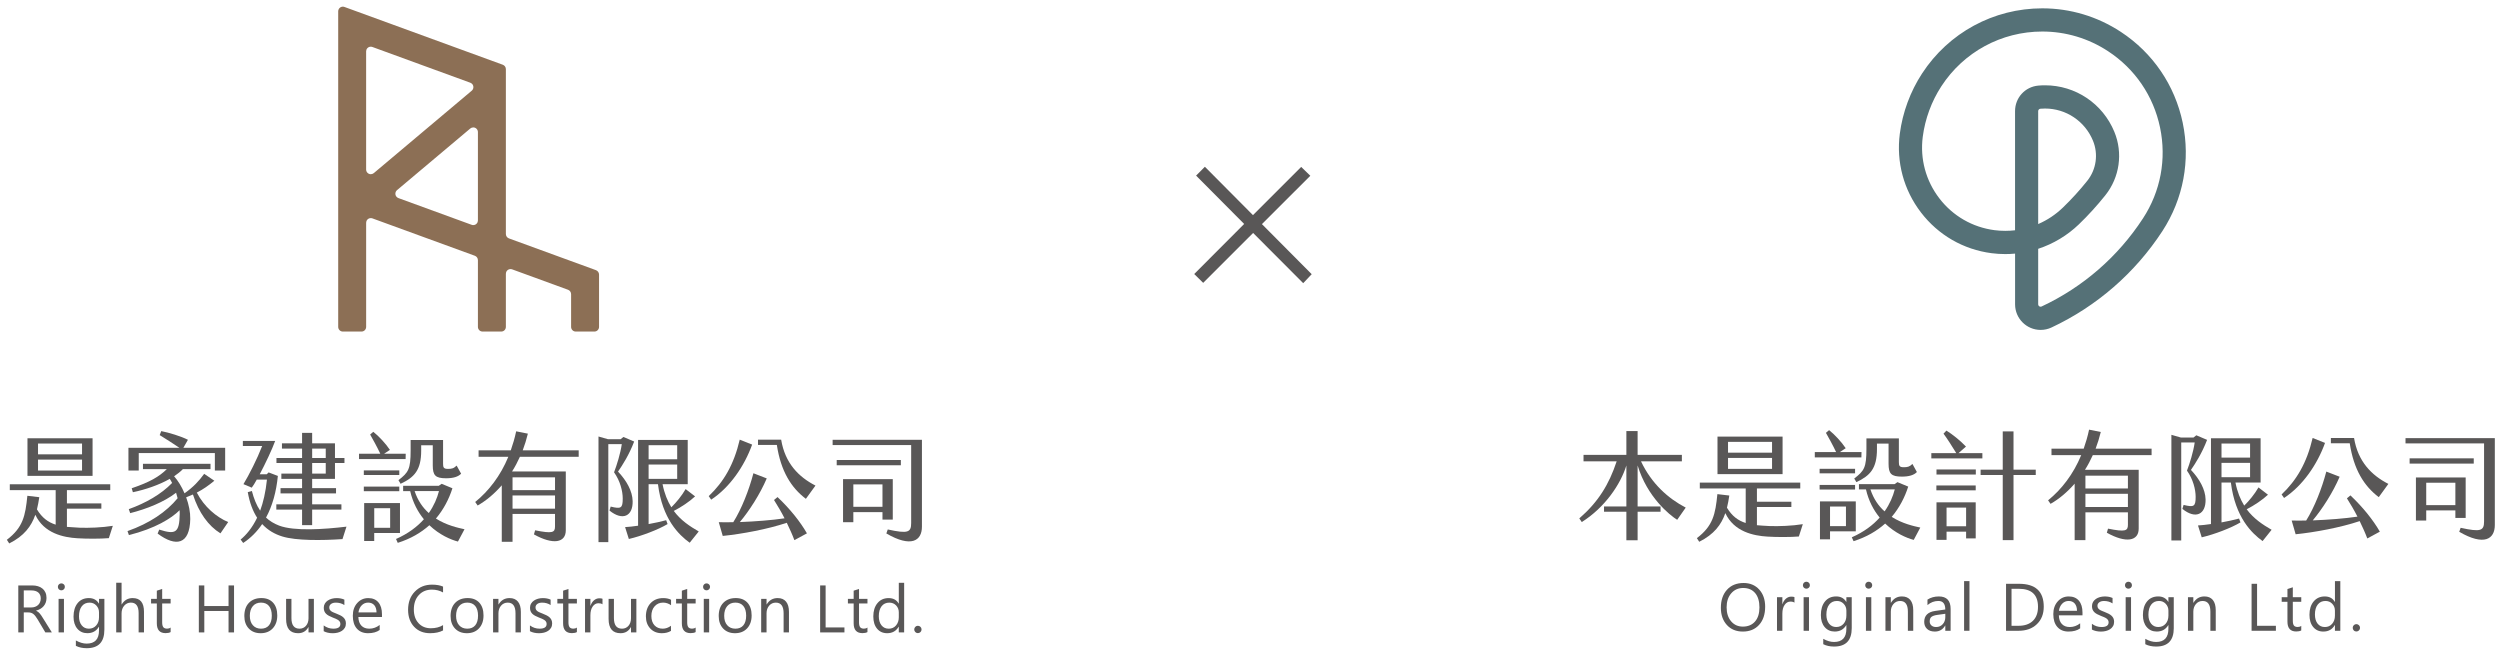
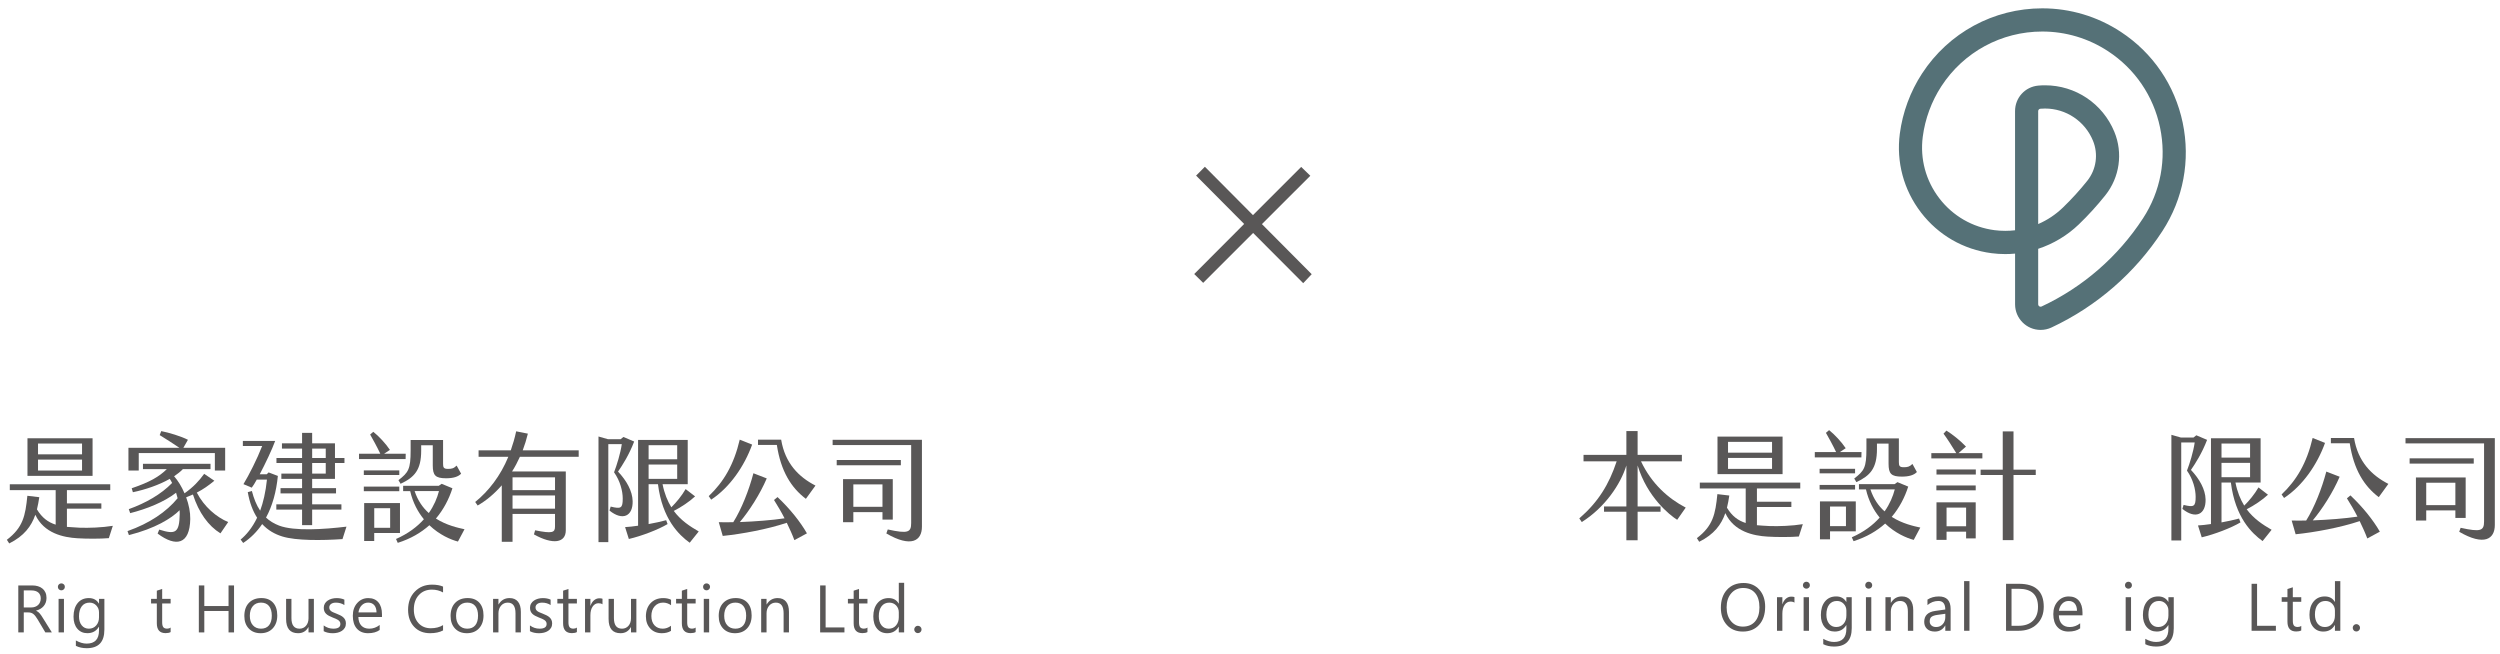
<svg xmlns="http://www.w3.org/2000/svg" width="325" height="85" viewBox="0 0 325 85" fill="none">
  <path d="M226.567 82.103C225.703 82.103 225.013 81.817 224.492 81.246C223.972 80.676 223.712 79.934 223.712 79.02C223.712 78.038 223.976 77.254 224.506 76.67C225.035 76.085 225.757 75.79 226.668 75.79C227.509 75.79 228.186 76.075 228.701 76.643C229.214 77.21 229.471 77.952 229.471 78.869C229.471 79.865 229.208 80.653 228.681 81.234C228.156 81.813 227.45 82.103 226.567 82.103ZM226.618 76.438C225.978 76.438 225.458 76.668 225.059 77.133C224.659 77.595 224.46 78.202 224.46 78.954C224.46 79.708 224.655 80.313 225.045 80.77C225.435 81.228 225.942 81.458 226.567 81.458C227.237 81.458 227.762 81.24 228.148 80.803C228.534 80.365 228.727 79.752 228.727 78.968C228.727 78.162 228.54 77.538 228.166 77.097C227.79 76.657 227.275 76.438 226.618 76.438Z" fill="#595757" />
  <path d="M233.28 78.345C233.157 78.25 232.984 78.206 232.753 78.206C232.455 78.206 232.208 78.345 232.007 78.627C231.806 78.909 231.707 79.29 231.707 79.776V82H231.009V77.639H231.707V78.536H231.723C231.822 78.232 231.975 77.99 232.178 77.821C232.381 77.651 232.61 77.562 232.861 77.562C233.042 77.562 233.181 77.583 233.278 77.621L233.28 78.345Z" fill="#595757" />
  <path d="M234.828 76.53C234.703 76.53 234.597 76.488 234.508 76.403C234.422 76.317 234.377 76.21 234.377 76.079C234.377 75.95 234.422 75.841 234.508 75.754C234.595 75.667 234.703 75.625 234.828 75.625C234.955 75.625 235.063 75.667 235.154 75.754C235.242 75.841 235.286 75.95 235.286 76.079C235.286 76.206 235.242 76.311 235.154 76.397C235.063 76.486 234.955 76.53 234.828 76.53ZM235.168 82H234.47V77.639H235.168V82Z" fill="#595757" />
  <path d="M240.726 81.651C240.726 83.252 239.962 84.052 238.431 84.052C237.892 84.052 237.424 83.95 237.022 83.746V83.046C237.512 83.321 237.979 83.456 238.423 83.456C239.493 83.456 240.028 82.885 240.028 81.742V81.266H240.012C239.68 81.823 239.181 82.101 238.516 82.101C237.975 82.101 237.538 81.905 237.209 81.52C236.879 81.133 236.714 80.613 236.714 79.96C236.714 79.218 236.891 78.629 237.247 78.192C237.603 77.754 238.089 77.536 238.707 77.536C239.294 77.536 239.728 77.772 240.012 78.244H240.028V77.639H240.724L240.726 81.651ZM240.03 80.026V79.385C240.03 79.038 239.913 78.742 239.68 78.496C239.447 78.248 239.155 78.125 238.807 78.125C238.377 78.125 238.039 78.28 237.796 78.595C237.553 78.907 237.43 79.347 237.43 79.911C237.43 80.397 237.547 80.786 237.78 81.077C238.013 81.367 238.323 81.512 238.707 81.512C239.097 81.512 239.417 81.375 239.662 81.095C239.907 80.819 240.03 80.462 240.03 80.026Z" fill="#595757" />
  <path d="M242.929 76.53C242.805 76.53 242.698 76.488 242.61 76.403C242.523 76.317 242.479 76.21 242.479 76.079C242.479 75.95 242.523 75.841 242.61 75.754C242.696 75.667 242.805 75.625 242.929 75.625C243.056 75.625 243.165 75.667 243.255 75.754C243.344 75.841 243.388 75.95 243.388 76.079C243.388 76.206 243.344 76.311 243.255 76.397C243.165 76.486 243.056 76.53 242.929 76.53ZM243.269 82H242.572V77.639H243.269V82Z" fill="#595757" />
  <path d="M248.723 82H248.025V79.514C248.025 78.589 247.689 78.127 247.013 78.127C246.666 78.127 246.378 78.256 246.149 78.52C245.922 78.782 245.807 79.113 245.807 79.514V82H245.109V77.639H245.807V78.363H245.823C246.153 77.813 246.627 77.536 247.251 77.536C247.725 77.536 248.089 77.69 248.343 77.998C248.594 78.305 248.721 78.75 248.721 79.333V82H248.723Z" fill="#595757" />
  <path d="M253.585 82H252.889V81.319H252.873C252.569 81.841 252.123 82.103 251.534 82.103C251.099 82.103 250.762 81.988 250.516 81.758C250.271 81.528 250.148 81.222 250.148 80.843C250.148 80.028 250.627 79.552 251.584 79.419L252.887 79.236C252.887 78.496 252.589 78.125 251.99 78.125C251.465 78.125 250.993 78.302 250.571 78.661V77.948C250.997 77.673 251.491 77.538 252.048 77.538C253.07 77.538 253.581 78.081 253.581 79.165V82H253.585ZM252.889 79.792L251.839 79.938C251.516 79.982 251.272 80.064 251.109 80.177C250.945 80.294 250.862 80.496 250.862 80.79C250.862 81.002 250.939 81.175 251.089 81.312C251.24 81.446 251.441 81.514 251.695 81.514C252.04 81.514 252.326 81.393 252.551 81.149C252.776 80.907 252.889 80.601 252.889 80.228V79.792Z" fill="#595757" />
  <path d="M256.03 82H255.332V75.544H256.03V82Z" fill="#595757" />
  <path d="M260.785 82V75.893H262.469C264.614 75.893 265.688 76.885 265.688 78.871C265.688 79.815 265.39 80.573 264.793 81.143C264.198 81.716 263.4 82.002 262.4 82.002L260.785 82ZM261.499 76.54V81.353H262.408C263.206 81.353 263.828 81.139 264.272 80.712C264.717 80.282 264.94 79.674 264.94 78.889C264.94 77.325 264.109 76.543 262.45 76.543L261.499 76.54Z" fill="#595757" />
  <path d="M270.723 79.994H267.652C267.662 80.48 267.793 80.855 268.042 81.119C268.292 81.383 268.634 81.514 269.07 81.514C269.561 81.514 270.009 81.353 270.421 81.03V81.686C270.039 81.964 269.533 82.103 268.905 82.103C268.29 82.103 267.807 81.903 267.457 81.508C267.105 81.113 266.93 80.555 266.93 79.837C266.93 79.157 267.124 78.607 267.508 78.18C267.89 77.752 268.368 77.538 268.935 77.538C269.504 77.538 269.945 77.724 270.256 78.091C270.568 78.462 270.723 78.974 270.723 79.629V79.994ZM270.009 79.401C270.007 79 269.909 78.686 269.717 78.46C269.526 78.238 269.259 78.125 268.921 78.125C268.593 78.125 268.314 78.242 268.085 78.478C267.855 78.714 267.713 79.022 267.66 79.401H270.009Z" fill="#595757" />
-   <path d="M271.947 81.843V81.093C272.326 81.375 272.744 81.514 273.2 81.514C273.812 81.514 274.119 81.311 274.119 80.901C274.119 80.784 274.093 80.688 274.041 80.607C273.988 80.524 273.916 80.454 273.828 80.391C273.739 80.331 273.635 80.272 273.514 80.224C273.393 80.175 273.265 80.121 273.126 80.069C272.933 79.992 272.764 79.915 272.619 79.837C272.474 79.758 272.352 79.671 272.253 79.573C272.157 79.474 272.082 79.363 272.032 79.238C271.984 79.113 271.958 78.966 271.958 78.798C271.958 78.593 272.004 78.415 272.096 78.254C272.191 78.097 272.313 77.964 272.47 77.859C272.627 77.754 272.804 77.673 273.003 77.619C273.202 77.567 273.409 77.538 273.622 77.538C273.999 77.538 274.334 77.603 274.632 77.736V78.444C274.312 78.234 273.944 78.129 273.528 78.129C273.399 78.129 273.281 78.143 273.176 78.171C273.072 78.202 272.981 78.244 272.907 78.298C272.83 78.351 272.774 78.417 272.732 78.492C272.689 78.569 272.669 78.651 272.669 78.742C272.669 78.857 272.689 78.952 272.732 79.028C272.774 79.105 272.832 79.171 272.913 79.234C272.993 79.292 273.088 79.347 273.202 79.395C273.317 79.444 273.446 79.496 273.588 79.552C273.781 79.627 273.954 79.702 274.107 79.78C274.26 79.857 274.391 79.946 274.497 80.044C274.604 80.143 274.688 80.254 274.747 80.383C274.805 80.512 274.833 80.663 274.833 80.839C274.833 81.055 274.785 81.242 274.69 81.401C274.596 81.561 274.469 81.694 274.31 81.796C274.151 81.901 273.97 81.98 273.763 82.03C273.556 82.081 273.341 82.107 273.114 82.107C272.665 82.103 272.275 82.016 271.947 81.843Z" fill="#595757" />
  <path d="M276.695 76.53C276.57 76.53 276.464 76.488 276.375 76.403C276.289 76.317 276.245 76.21 276.245 76.079C276.245 75.95 276.289 75.841 276.375 75.754C276.462 75.667 276.57 75.625 276.695 75.625C276.822 75.625 276.93 75.667 277.021 75.754C277.109 75.841 277.153 75.95 277.153 76.079C277.153 76.206 277.109 76.311 277.021 76.397C276.93 76.486 276.822 76.53 276.695 76.53ZM277.035 82H276.337V77.639H277.035V82Z" fill="#595757" />
  <path d="M282.591 81.651C282.591 83.252 281.827 84.052 280.296 84.052C279.757 84.052 279.289 83.95 278.887 83.746V83.046C279.377 83.321 279.844 83.456 280.288 83.456C281.358 83.456 281.893 82.885 281.893 81.742V81.266H281.877C281.545 81.823 281.046 82.101 280.381 82.101C279.84 82.101 279.404 81.905 279.074 81.52C278.744 81.133 278.579 80.613 278.579 79.96C278.579 79.218 278.756 78.629 279.112 78.192C279.468 77.754 279.955 77.536 280.572 77.536C281.159 77.536 281.593 77.772 281.877 78.244H281.893V77.639H282.589V81.651H282.591ZM281.895 80.026V79.385C281.895 79.038 281.778 78.742 281.545 78.496C281.312 78.248 281.02 78.125 280.672 78.125C280.242 78.125 279.904 78.28 279.661 78.595C279.418 78.907 279.295 79.347 279.295 79.911C279.295 80.397 279.412 80.786 279.645 81.077C279.878 81.367 280.188 81.512 280.572 81.512C280.962 81.512 281.282 81.375 281.527 81.095C281.772 80.819 281.895 80.462 281.895 80.026Z" fill="#595757" />
-   <path d="M288.048 82H287.35V79.514C287.35 78.589 287.014 78.127 286.339 78.127C285.991 78.127 285.703 78.256 285.474 78.52C285.247 78.782 285.132 79.113 285.132 79.514V82H284.435V77.639H285.132V78.363H285.148C285.478 77.813 285.953 77.536 286.576 77.536C287.051 77.536 287.415 77.69 287.668 77.998C287.919 78.305 288.046 78.75 288.046 79.333L288.048 82Z" fill="#595757" />
  <path d="M295.866 82H292.705V75.893H293.419V81.353H295.866V82Z" fill="#595757" />
  <path d="M299.162 81.956C298.997 82.049 298.782 82.093 298.51 82.093C297.748 82.093 297.368 81.665 297.368 80.815V78.234H296.62V77.637H297.368V76.573L298.066 76.347V77.639H299.164V78.236H298.066V80.694C298.066 80.986 298.114 81.194 298.213 81.321C298.313 81.446 298.476 81.508 298.707 81.508C298.884 81.508 299.033 81.462 299.164 81.365L299.162 81.956Z" fill="#595757" />
  <path d="M304.239 82H303.541V81.26H303.523C303.202 81.821 302.703 82.103 302.029 82.103C301.484 82.103 301.046 81.907 300.72 81.516C300.392 81.127 300.23 80.595 300.23 79.921C300.23 79.202 300.411 78.623 300.774 78.19C301.136 77.754 301.619 77.538 302.222 77.538C302.819 77.538 303.256 77.774 303.525 78.246H303.543V75.544H304.241V82H304.239ZM303.541 80.026V79.385C303.541 79.032 303.425 78.736 303.193 78.492C302.96 78.248 302.665 78.125 302.311 78.125C301.884 78.125 301.551 78.28 301.307 78.591C301.064 78.903 300.941 79.335 300.941 79.887C300.941 80.389 301.06 80.786 301.293 81.079C301.527 81.371 301.838 81.514 302.234 81.514C302.62 81.514 302.938 81.375 303.179 81.093C303.421 80.811 303.541 80.456 303.541 80.026Z" fill="#595757" />
  <path d="M306.324 82.095C306.196 82.095 306.083 82.049 305.993 81.954C305.9 81.861 305.854 81.748 305.854 81.617C305.854 81.488 305.9 81.375 305.993 81.278C306.083 81.184 306.196 81.137 306.324 81.137C306.457 81.137 306.572 81.184 306.664 81.278C306.759 81.375 306.805 81.488 306.805 81.617C306.805 81.748 306.759 81.861 306.664 81.954C306.572 82.046 306.457 82.095 306.324 82.095Z" fill="#595757" />
  <path d="M219.144 65.988L218.034 67.575C217.074 66.98 214.137 64.629 212.89 60.51V65.837H215.872V66.524H212.89V70.232H211.428V66.524H208.522V65.837H211.428V60.51C210.682 62.952 208.627 65.988 205.629 67.865L205.309 67.391C207.758 65.27 209.174 62.982 210.165 59.976H205.858V59.135H211.428V56.038H212.89V59.135H218.643V59.976H213.332C214.7 62.875 216.861 64.8 219.144 65.988Z" fill="#595757" />
  <path d="M234.367 68.141L233.851 69.744C232.769 69.835 230.989 69.835 229.773 69.758C227.947 69.651 225.419 69.119 224.293 66.706C223.774 68.202 222.831 69.468 220.899 70.432L220.595 69.958C222.695 68.357 223 66.845 223.26 64.236L224.81 64.42C224.734 64.968 224.627 65.502 224.506 66.006C225.162 67.089 225.938 67.67 226.942 67.99V63.502H220.975V62.74H234.034V63.502H228.401V65.226H232.877V65.913H228.401V68.278C228.888 68.323 229.437 68.355 230.03 68.385C231.216 68.43 232.968 68.369 234.367 68.141ZM231.735 61.641H223.274V56.758H231.735V61.641ZM230.366 57.444H224.643V58.847H230.366V57.444ZM230.366 59.535H224.643V60.954H230.366V59.535Z" fill="#595757" />
  <path d="M241.982 59.458H235.924V58.77H238.695C238.268 57.871 237.705 56.849 237.37 56.27L237.782 55.917C238.465 56.452 239.411 57.46 239.941 58.268L239.181 58.77H241.996L241.982 59.458ZM241.16 60.94V61.534H236.549V60.94H241.16ZM241.16 63.639H236.549V63.042H241.16V63.639ZM241.252 69.073H237.904V70.111H236.595V65.182H241.252V69.073ZM239.974 65.851H237.904V68.401H239.974V65.851ZM248.785 70.186C247.842 69.942 246.366 69.3 245.071 68.063C243.991 69.024 242.652 69.819 240.963 70.353L240.734 69.849C242.302 69.161 243.488 68.262 244.357 67.286C243.581 66.339 242.925 65.135 242.576 63.625H241.663V62.938H246.29L246.67 62.678L248.069 63.258C247.627 64.645 246.927 66.004 245.924 67.194C247.307 68.079 248.801 68.401 249.638 68.583L248.785 70.186ZM242.636 58.331V56.988H246.853V60.069C246.853 60.542 246.929 60.74 247.476 60.74C247.948 60.74 248.222 60.696 248.618 60.313L249.195 61.365C248.815 61.762 248.176 61.96 247.247 61.96C245.847 61.96 245.513 61.579 245.513 60.282V57.672H244.005V58.375C244.005 60.893 243.123 61.839 241.327 62.678L241.053 62.206C242.348 61.198 242.636 60.8 242.636 58.331ZM244.995 66.478C245.68 65.516 246.09 64.508 246.32 63.625H243.155C243.565 64.861 244.218 65.793 244.995 66.478Z" fill="#595757" />
  <path d="M257.709 59.595H251.073V58.907H254.315C253.782 58.024 253.068 56.926 252.656 56.375L253.036 55.978C253.798 56.45 254.787 57.23 255.577 58.053L254.604 58.907H257.709V59.595ZM251.729 63.107H256.842V63.746H251.729V63.107ZM251.743 61.03H256.856V61.686H251.743V61.03ZM251.743 65.305H256.842V69.988H255.594V69.117H253.052V70.186H251.743V65.305ZM253.052 68.415H255.594V65.988H253.052V68.415ZM264.648 61.061V61.748H261.757V70.216H260.357V61.748H257.48V61.061H260.357V56.085H261.757V61.061H264.648Z" fill="#595757" />
-   <path d="M272.064 59.169C271.76 59.841 271.427 60.48 271.045 61.077H278.03V68.722C278.03 70.355 276.371 70.643 273.89 69.256L274.043 68.722C276.295 69.18 276.629 69.012 276.629 68.234V66.599H271.105V70.216H269.705V62.875C268.746 63.974 267.681 64.873 266.571 65.5L266.251 65.043C268 63.623 269.522 61.669 270.558 59.167H266.693V58.329H270.88C271.153 57.548 271.397 56.726 271.58 55.855L273.102 56.159C272.919 56.907 272.691 57.639 272.432 58.327H279.707V59.166H272.064V59.169ZM271.105 63.502H276.629V61.839H271.105V63.502ZM271.105 65.913H276.629V64.19H271.105V65.913Z" fill="#595757" />
  <path d="M283.713 66.157L283.866 65.637C285.219 65.972 285.434 65.849 285.434 64.585C285.434 63.623 285.098 62.297 284.306 61.182C284.656 60.282 285.144 58.724 285.311 57.52H283.56V70.26H282.281V56.526L283.514 56.879H285.157L285.522 56.587L286.922 57.182C286.252 58.938 285.4 60.248 284.823 61.089C285.933 62.264 286.695 63.623 286.725 64.919C286.771 66.875 285.432 67.546 283.713 66.157ZM295.309 68.873L294.137 70.339C292.737 69.333 290.576 67.258 290.013 62.726H288.796V67.913C289.618 67.76 290.425 67.593 291.078 67.409L291.261 67.913C290.059 68.629 287.883 69.468 286.224 69.851L285.738 68.309C286.24 68.278 286.817 68.218 287.427 68.125V56.972H293.879V62.726H290.608C290.851 63.962 291.261 64.94 291.748 65.73C292.401 65.091 293.103 64.236 293.604 63.365L294.837 64.313C294.123 64.984 293.011 65.73 292.068 66.204C292.981 67.438 294.153 68.202 295.309 68.873ZM288.796 59.49H292.51V57.659H288.796V59.49ZM288.796 62.036H292.51V60.176H288.796V62.036Z" fill="#595757" />
  <path d="M296.928 64.738L296.608 64.278C298.557 62.432 299.882 60.19 300.642 56.938L302.254 57.579C301.251 60.373 299.363 63.135 296.928 64.738ZM309.379 69.117L307.748 70C307.489 69.299 307.139 68.534 306.759 67.744C304.265 68.583 300.869 69.21 298.434 69.454L297.917 67.668C298.494 67.682 299.134 67.682 299.803 67.668C300.883 65.958 301.856 63.456 302.421 61.305L304.155 61.976C303.274 64.034 301.886 66.188 300.656 67.651C302.681 67.575 304.84 67.407 306.469 67.164C306.059 66.355 305.588 65.561 305.1 64.782L305.556 64.401C307.171 65.928 308.526 67.623 309.379 69.117ZM305.466 57.627H303.015V56.94H306.027C306.529 60.006 308.311 61.793 310.487 62.907L309.24 64.629C307.322 63.182 305.982 61.031 305.466 57.627Z" fill="#595757" />
  <path d="M324.327 56.956V68.248C324.327 70.095 322.928 71.01 319.7 69.133L319.883 68.613C322.517 69.194 322.928 68.994 322.928 67.774V57.643H312.717V56.956H324.327ZM321.588 60.268H313.25V59.581H321.588V60.268ZM319.198 67.331V66.355H315.409V67.668H314.07V62.067H320.537V67.331H319.198ZM319.198 65.669V62.754H315.409V65.669H319.198Z" fill="#595757" />
  <path d="M283.753 15.96C282.729 11.069 279.868 6.869 275.696 4.135C272.649 2.137 269.124 1.083 265.501 1.083C259.169 1.083 253.321 4.254 249.863 9.563C248.337 11.905 247.337 14.611 246.975 17.387C246.501 21.057 247.478 24.694 249.732 27.627C251.982 30.561 255.238 32.438 258.901 32.915C259.488 32.992 260.09 33.03 260.683 33.03C261.101 33.03 261.529 33.01 261.96 32.97V39.561C261.96 41.397 263.448 42.889 265.28 42.889C265.768 42.889 266.241 42.784 266.685 42.579C272.569 39.825 277.558 35.49 281.115 30.036C283.835 25.851 284.774 20.851 283.753 15.96ZM265.276 39.873C265.105 39.873 264.964 39.732 264.964 39.561V32.345C266.931 31.702 268.754 30.605 270.246 29.172C271.477 27.986 272.639 26.71 273.699 25.379C275.557 23.049 276.003 19.891 274.865 17.137C273.351 13.464 269.812 11.089 265.851 11.089C265.563 11.089 265.272 11.101 264.982 11.127C263.257 11.28 261.956 12.708 261.956 14.446V29.936C261.54 29.984 261.111 30.01 260.681 30.01C260.21 30.01 259.742 29.98 259.287 29.922C256.422 29.547 253.874 28.079 252.115 25.786C250.353 23.492 249.587 20.647 249.959 17.774C250.263 15.442 251.099 13.171 252.38 11.21C255.28 6.758 260.186 4.099 265.499 4.099C268.541 4.099 271.497 4.982 274.049 6.659C277.55 8.952 279.951 12.476 280.807 16.579C281.666 20.686 280.88 24.877 278.589 28.387C275.344 33.367 270.787 37.329 265.406 39.845C265.364 39.863 265.322 39.873 265.276 39.873ZM265.849 14.109C268.589 14.109 271.039 15.75 272.086 18.29C272.804 20.032 272.523 22.028 271.35 23.498C270.377 24.72 269.305 25.897 268.165 26.996C267.226 27.899 266.15 28.615 264.964 29.127V14.448C264.964 14.282 265.089 14.149 265.249 14.135C265.449 14.117 265.65 14.109 265.849 14.109Z" fill="#557177" />
  <path d="M6.744 82.214H5.895L4.876 80.5C4.781 80.343 4.691 80.206 4.602 80.095C4.514 79.984 4.425 79.889 4.333 79.819C4.24 79.748 4.14 79.696 4.035 79.663C3.929 79.631 3.81 79.615 3.677 79.615H3.09V82.214H2.378V76.107H4.196C4.461 76.107 4.707 76.141 4.932 76.208C5.155 76.274 5.352 76.375 5.517 76.512C5.684 76.647 5.813 76.817 5.905 77.02C6 77.224 6.046 77.462 6.046 77.734C6.046 77.948 6.012 78.143 5.949 78.321C5.887 78.498 5.795 78.655 5.678 78.794C5.559 78.933 5.419 79.052 5.252 79.151C5.087 79.248 4.9 79.325 4.695 79.377V79.395C4.797 79.44 4.886 79.492 4.96 79.55C5.034 79.609 5.107 79.677 5.173 79.758C5.242 79.837 5.308 79.927 5.376 80.028C5.445 80.129 5.517 80.246 5.6 80.381L6.744 82.214ZM3.09 76.754V78.97H4.057C4.236 78.97 4.401 78.942 4.552 78.889C4.703 78.835 4.835 78.758 4.944 78.657C5.057 78.556 5.143 78.434 5.203 78.284C5.266 78.139 5.298 77.976 5.298 77.794C5.298 77.468 5.191 77.212 4.982 77.028C4.771 76.845 4.465 76.754 4.067 76.754H3.09Z" fill="#595757" />
  <path d="M7.974 76.744C7.848 76.744 7.743 76.701 7.657 76.617C7.568 76.53 7.524 76.423 7.524 76.292C7.524 76.163 7.568 76.054 7.657 75.968C7.743 75.881 7.85 75.839 7.974 75.839C8.101 75.839 8.21 75.881 8.298 75.968C8.389 76.054 8.431 76.163 8.431 76.292C8.431 76.419 8.389 76.524 8.298 76.611C8.21 76.701 8.101 76.744 7.974 76.744ZM8.314 82.214H7.616V77.853H8.314V82.214Z" fill="#595757" />
  <path d="M13.568 81.865C13.568 83.466 12.802 84.266 11.274 84.266C10.735 84.266 10.265 84.163 9.862 83.96V83.26C10.353 83.534 10.822 83.669 11.264 83.669C12.334 83.669 12.871 83.099 12.871 81.956V81.48H12.852C12.523 82.036 12.024 82.314 11.358 82.314C10.816 82.314 10.383 82.119 10.053 81.734C9.724 81.347 9.559 80.827 9.559 80.173C9.559 79.431 9.736 78.843 10.092 78.405C10.448 77.968 10.934 77.75 11.552 77.75C12.139 77.75 12.573 77.986 12.854 78.458H12.873V77.853H13.57V81.865H13.568ZM12.871 80.242V79.601C12.871 79.254 12.752 78.958 12.519 78.712C12.286 78.464 11.994 78.341 11.646 78.341C11.216 78.341 10.878 78.496 10.635 78.811C10.391 79.123 10.269 79.562 10.269 80.127C10.269 80.613 10.387 81.002 10.62 81.292C10.854 81.583 11.163 81.728 11.547 81.728C11.938 81.728 12.257 81.591 12.503 81.311C12.75 81.032 12.871 80.677 12.871 80.242Z" fill="#595757" />
-   <path d="M18.72 82.214H18.022V79.702C18.022 78.792 17.684 78.339 17.011 78.339C16.671 78.339 16.384 78.468 16.152 78.732C15.921 78.994 15.804 79.331 15.804 79.742V82.214H15.107V75.758H15.804V78.577H15.82C16.156 78.026 16.631 77.75 17.248 77.75C18.227 77.75 18.718 78.343 18.718 79.526L18.72 82.214Z" fill="#595757" />
  <path d="M22.179 82.171C22.014 82.264 21.799 82.308 21.529 82.308C20.767 82.308 20.387 81.881 20.387 81.03V78.45H19.639V77.853H20.387V76.788L21.083 76.562V77.855H22.181V78.452H21.083V80.909C21.083 81.202 21.133 81.409 21.232 81.536C21.332 81.661 21.495 81.724 21.724 81.724C21.901 81.724 22.052 81.677 22.181 81.581V82.171H22.179Z" fill="#595757" />
  <path d="M30.427 82.214H29.711V79.427H26.56V82.214H25.848V76.107H26.56V78.786H29.711V76.107H30.425V82.214H30.427Z" fill="#595757" />
  <path d="M33.88 82.317C33.238 82.317 32.723 82.111 32.339 81.706C31.955 81.298 31.764 80.756 31.764 80.083C31.764 79.351 31.963 78.78 32.363 78.367C32.761 77.956 33.302 77.748 33.982 77.748C34.63 77.748 35.136 77.95 35.5 78.349C35.864 78.748 36.045 79.305 36.045 80.014C36.045 80.71 35.848 81.266 35.458 81.686C35.066 82.109 34.539 82.317 33.88 82.317ZM33.93 78.339C33.481 78.339 33.13 78.49 32.868 78.796C32.607 79.103 32.478 79.522 32.478 80.058C32.478 80.577 32.609 80.984 32.872 81.28C33.136 81.579 33.489 81.728 33.93 81.728C34.38 81.728 34.726 81.583 34.969 81.29C35.211 80.996 35.333 80.581 35.333 80.042C35.333 79.496 35.211 79.077 34.969 78.78C34.726 78.488 34.38 78.339 33.93 78.339Z" fill="#595757" />
  <path d="M40.805 82.214H40.107V81.524H40.091C39.801 82.052 39.355 82.317 38.748 82.317C37.71 82.317 37.193 81.698 37.193 80.46V77.853H37.887V80.349C37.887 81.268 38.239 81.728 38.941 81.728C39.281 81.728 39.56 81.603 39.779 81.351C39.998 81.099 40.107 80.77 40.107 80.365V77.853H40.805V82.214Z" fill="#595757" />
  <path d="M42.08 82.056V81.306C42.458 81.589 42.876 81.728 43.332 81.728C43.946 81.728 44.249 81.524 44.249 81.115C44.249 80.998 44.223 80.901 44.171 80.82C44.121 80.738 44.048 80.667 43.96 80.605C43.871 80.544 43.765 80.486 43.646 80.437C43.527 80.389 43.397 80.335 43.258 80.282C43.065 80.206 42.896 80.129 42.751 80.05C42.605 79.972 42.482 79.885 42.385 79.786C42.287 79.687 42.212 79.576 42.164 79.451C42.116 79.326 42.09 79.179 42.09 79.012C42.09 78.806 42.136 78.629 42.23 78.468C42.323 78.31 42.448 78.177 42.605 78.073C42.761 77.968 42.938 77.887 43.139 77.833C43.338 77.78 43.544 77.752 43.757 77.752C44.135 77.752 44.471 77.817 44.768 77.95V78.657C44.448 78.448 44.08 78.343 43.664 78.343C43.533 78.343 43.415 78.357 43.31 78.385C43.206 78.413 43.115 78.458 43.041 78.512C42.966 78.567 42.908 78.631 42.866 78.706C42.824 78.782 42.806 78.865 42.806 78.956C42.806 79.07 42.826 79.165 42.866 79.242C42.906 79.319 42.968 79.385 43.047 79.448C43.125 79.506 43.222 79.56 43.336 79.609C43.451 79.657 43.578 79.71 43.722 79.766C43.916 79.841 44.088 79.915 44.241 79.994C44.394 80.07 44.525 80.159 44.631 80.258C44.738 80.357 44.822 80.468 44.879 80.597C44.937 80.724 44.967 80.877 44.967 81.052C44.967 81.268 44.921 81.456 44.824 81.615C44.73 81.774 44.603 81.907 44.446 82.01C44.288 82.115 44.105 82.194 43.899 82.244C43.69 82.294 43.475 82.32 43.25 82.32C42.795 82.317 42.407 82.23 42.08 82.056Z" fill="#595757" />
  <path d="M49.658 80.208H46.588C46.6 80.694 46.729 81.069 46.978 81.333C47.227 81.597 47.571 81.728 48.008 81.728C48.496 81.728 48.949 81.567 49.359 81.244V81.899C48.977 82.177 48.472 82.317 47.843 82.317C47.227 82.317 46.745 82.117 46.393 81.722C46.041 81.326 45.866 80.768 45.866 80.05C45.866 79.371 46.057 78.82 46.441 78.393C46.823 77.966 47.302 77.752 47.871 77.752C48.44 77.752 48.88 77.937 49.19 78.304C49.502 78.675 49.656 79.187 49.656 79.843V80.208H49.658ZM48.947 79.615C48.944 79.214 48.846 78.899 48.655 78.673C48.462 78.452 48.197 78.339 47.859 78.339C47.531 78.339 47.251 78.456 47.022 78.692C46.793 78.927 46.65 79.236 46.598 79.615H48.947Z" fill="#595757" />
  <path d="M57.597 81.957C57.147 82.195 56.586 82.316 55.914 82.316C55.047 82.316 54.356 82.036 53.833 81.478C53.312 80.919 53.051 80.183 53.051 79.274C53.051 78.298 53.344 77.508 53.931 76.907C54.519 76.304 55.261 76.004 56.161 76.004C56.738 76.004 57.217 76.089 57.597 76.256V77.018C57.161 76.774 56.68 76.651 56.151 76.651C55.452 76.651 54.885 76.885 54.45 77.355C54.016 77.825 53.799 78.45 53.799 79.234C53.799 79.978 54.004 80.57 54.408 81.012C54.814 81.454 55.349 81.673 56.008 81.673C56.62 81.673 57.149 81.538 57.597 81.266V81.957Z" fill="#595757" />
  <path d="M60.692 82.317C60.05 82.317 59.535 82.111 59.151 81.706C58.767 81.298 58.576 80.756 58.576 80.083C58.576 79.351 58.775 78.78 59.175 78.367C59.574 77.956 60.115 77.748 60.794 77.748C61.442 77.748 61.949 77.95 62.312 78.349C62.676 78.748 62.857 79.305 62.857 80.014C62.857 80.71 62.66 81.266 62.27 81.686C61.878 82.109 61.351 82.317 60.692 82.317ZM60.742 78.339C60.294 78.339 59.942 78.49 59.68 78.796C59.419 79.103 59.29 79.522 59.29 80.058C59.29 80.577 59.421 80.984 59.684 81.28C59.948 81.579 60.302 81.728 60.742 81.728C61.192 81.728 61.538 81.583 61.782 81.29C62.023 80.996 62.145 80.581 62.145 80.042C62.145 79.496 62.023 79.077 61.782 78.78C61.538 78.488 61.192 78.339 60.742 78.339Z" fill="#595757" />
  <path d="M67.713 82.214H67.016V79.728C67.016 78.802 66.678 78.341 66.004 78.341C65.656 78.341 65.369 78.47 65.14 78.734C64.912 78.996 64.798 79.327 64.798 79.728V82.214H64.1V77.853H64.798V78.577H64.814C65.144 78.026 65.618 77.75 66.242 77.75C66.718 77.75 67.082 77.903 67.333 78.212C67.587 78.518 67.711 78.964 67.711 79.546V82.214H67.713Z" fill="#595757" />
  <path d="M68.892 82.056V81.306C69.27 81.589 69.688 81.728 70.144 81.728C70.758 81.728 71.061 81.524 71.061 81.115C71.061 80.998 71.035 80.901 70.983 80.82C70.933 80.738 70.86 80.667 70.772 80.605C70.683 80.544 70.577 80.486 70.458 80.437C70.34 80.389 70.209 80.335 70.07 80.282C69.877 80.206 69.708 80.129 69.563 80.05C69.417 79.972 69.294 79.885 69.197 79.786C69.099 79.687 69.025 79.576 68.976 79.451C68.928 79.326 68.902 79.179 68.902 79.012C68.902 78.806 68.948 78.629 69.043 78.468C69.135 78.31 69.26 78.177 69.417 78.073C69.573 77.968 69.75 77.887 69.951 77.833C70.151 77.78 70.356 77.752 70.569 77.752C70.947 77.752 71.283 77.817 71.58 77.95V78.657C71.26 78.448 70.892 78.343 70.476 78.343C70.346 78.343 70.227 78.357 70.122 78.385C70.018 78.413 69.927 78.458 69.853 78.512C69.779 78.567 69.72 78.631 69.678 78.706C69.636 78.782 69.618 78.865 69.618 78.956C69.618 79.07 69.638 79.165 69.678 79.242C69.718 79.319 69.781 79.385 69.859 79.448C69.937 79.506 70.034 79.56 70.148 79.609C70.263 79.657 70.39 79.71 70.535 79.766C70.728 79.841 70.901 79.915 71.053 79.994C71.206 80.07 71.337 80.159 71.444 80.258C71.55 80.357 71.635 80.468 71.691 80.597C71.749 80.724 71.779 80.877 71.779 81.052C71.779 81.268 71.733 81.456 71.636 81.615C71.542 81.774 71.415 81.907 71.258 82.01C71.1 82.115 70.917 82.194 70.712 82.244C70.502 82.294 70.287 82.32 70.062 82.32C69.608 82.317 69.219 82.23 68.892 82.056Z" fill="#595757" />
  <path d="M74.995 82.171C74.83 82.264 74.615 82.308 74.345 82.308C73.583 82.308 73.203 81.881 73.203 81.03V78.45H72.455V77.853H73.203V76.788L73.899 76.562V77.855H74.997V78.452H73.899V80.909C73.899 81.202 73.949 81.409 74.047 81.536C74.148 81.661 74.311 81.724 74.54 81.724C74.717 81.724 74.868 81.677 74.997 81.581L74.995 82.171Z" fill="#595757" />
  <path d="M78.323 78.561C78.2 78.466 78.027 78.421 77.796 78.421C77.5 78.421 77.251 78.561 77.05 78.843C76.851 79.125 76.752 79.506 76.752 79.992V82.216H76.054V77.855H76.752V78.752H76.768C76.869 78.448 77.019 78.206 77.225 78.036C77.43 77.867 77.657 77.778 77.908 77.778C78.089 77.778 78.228 77.799 78.325 77.837L78.323 78.561Z" fill="#595757" />
  <path d="M82.728 82.214H82.03V81.524H82.014C81.725 82.052 81.278 82.317 80.671 82.317C79.633 82.317 79.117 81.698 79.117 80.46V77.853H79.811V80.349C79.811 81.268 80.162 81.728 80.864 81.728C81.204 81.728 81.484 81.603 81.703 81.351C81.922 81.099 82.03 80.77 82.03 80.365V77.853H82.728V82.214Z" fill="#595757" />
  <path d="M87.228 82.014C86.895 82.218 86.498 82.317 86.038 82.317C85.417 82.317 84.918 82.113 84.538 81.71C84.158 81.304 83.967 80.78 83.967 80.135C83.967 79.419 84.172 78.839 84.582 78.405C84.992 77.972 85.541 77.752 86.225 77.752C86.607 77.752 86.945 77.823 87.236 77.964V78.679C86.915 78.451 86.569 78.339 86.199 78.339C85.754 78.339 85.391 78.498 85.105 78.817C84.821 79.135 84.679 79.554 84.679 80.075C84.679 80.587 84.811 80.988 85.079 81.284C85.348 81.579 85.708 81.728 86.157 81.728C86.535 81.728 86.893 81.601 87.226 81.349L87.228 82.014Z" fill="#595757" />
  <path d="M90.432 82.171C90.267 82.264 90.052 82.308 89.782 82.308C89.02 82.308 88.64 81.881 88.64 81.03V78.45H87.892V77.853H88.64V76.788L89.336 76.562V77.855H90.434V78.452H89.336V80.909C89.336 81.202 89.386 81.409 89.484 81.536C89.585 81.661 89.748 81.724 89.977 81.724C90.154 81.724 90.305 81.677 90.434 81.581V82.171H90.432Z" fill="#595757" />
  <path d="M91.849 76.744C91.722 76.744 91.618 76.701 91.531 76.617C91.443 76.53 91.399 76.423 91.399 76.292C91.399 76.163 91.443 76.054 91.531 75.968C91.618 75.881 91.725 75.839 91.849 75.839C91.976 75.839 92.085 75.881 92.173 75.968C92.263 76.054 92.306 76.163 92.306 76.292C92.306 76.419 92.263 76.524 92.173 76.611C92.085 76.701 91.976 76.744 91.849 76.744ZM92.189 82.214H91.491V77.853H92.189V82.214Z" fill="#595757" />
  <path d="M95.547 82.317C94.906 82.317 94.391 82.111 94.007 81.706C93.623 81.298 93.432 80.756 93.432 80.083C93.432 79.351 93.631 78.78 94.031 78.367C94.429 77.956 94.97 77.748 95.65 77.748C96.297 77.748 96.804 77.95 97.168 78.349C97.532 78.748 97.713 79.305 97.713 80.014C97.713 80.71 97.516 81.266 97.126 81.686C96.734 82.109 96.207 82.317 95.547 82.317ZM95.597 78.339C95.149 78.339 94.797 78.49 94.536 78.796C94.274 79.103 94.146 79.522 94.146 80.058C94.146 80.577 94.276 80.984 94.54 81.28C94.803 81.579 95.157 81.728 95.597 81.728C96.048 81.728 96.394 81.583 96.637 81.29C96.878 80.996 97.001 80.581 97.001 80.042C97.001 79.496 96.878 79.077 96.637 78.78C96.394 78.488 96.048 78.339 95.597 78.339Z" fill="#595757" />
  <path d="M102.567 82.214H101.869V79.728C101.869 78.802 101.531 78.341 100.858 78.341C100.51 78.341 100.222 78.47 99.993 78.734C99.766 78.996 99.651 79.327 99.651 79.728V82.214H98.953V77.853H99.651V78.577H99.667C99.997 78.026 100.472 77.75 101.095 77.75C101.571 77.75 101.935 77.903 102.187 78.212C102.44 78.518 102.565 78.964 102.565 79.546V82.214H102.567Z" fill="#595757" />
  <path d="M109.778 82.214H106.619V76.107H107.33V81.567H109.778V82.214Z" fill="#595757" />
  <path d="M112.768 82.171C112.603 82.264 112.388 82.308 112.118 82.308C111.356 82.308 110.976 81.881 110.976 81.03V78.45H110.228V77.853H110.976V76.788L111.672 76.562V77.855H112.77V78.452H111.672V80.909C111.672 81.202 111.722 81.409 111.821 81.536C111.921 81.661 112.084 81.724 112.313 81.724C112.49 81.724 112.641 81.677 112.77 81.581L112.768 82.171Z" fill="#595757" />
  <path d="M117.539 82.214H116.842V81.474H116.823C116.502 82.034 116.003 82.317 115.329 82.317C114.785 82.317 114.346 82.121 114.02 81.73C113.693 81.341 113.53 80.808 113.53 80.135C113.53 79.415 113.711 78.837 114.075 78.403C114.437 77.968 114.919 77.752 115.522 77.752C116.12 77.752 116.556 77.988 116.825 78.46H116.844V75.76H117.541L117.539 82.214ZM116.844 80.242V79.601C116.844 79.248 116.727 78.951 116.496 78.708C116.262 78.464 115.967 78.341 115.613 78.341C115.187 78.341 114.853 78.496 114.61 78.806C114.366 79.119 114.244 79.55 114.244 80.103C114.244 80.605 114.362 81.002 114.596 81.294C114.829 81.587 115.14 81.73 115.537 81.73C115.923 81.73 116.24 81.591 116.482 81.308C116.723 81.026 116.844 80.671 116.844 80.242Z" fill="#595757" />
  <path d="M119.321 82.308C119.192 82.308 119.08 82.262 118.989 82.167C118.897 82.075 118.85 81.962 118.85 81.831C118.85 81.702 118.897 81.589 118.989 81.492C119.08 81.397 119.192 81.351 119.321 81.351C119.454 81.351 119.568 81.397 119.661 81.492C119.755 81.589 119.801 81.702 119.801 81.831C119.801 81.962 119.755 82.075 119.661 82.167C119.568 82.262 119.454 82.308 119.321 82.308Z" fill="#595757" />
  <path d="M14.666 68.357L14.149 69.96C13.068 70.05 11.288 70.05 10.072 69.974C8.246 69.867 5.718 69.335 4.592 66.921C4.073 68.417 3.13 69.683 1.198 70.647L0.892 70.173C2.993 68.573 3.297 67.061 3.557 64.452L5.107 64.635C5.03 65.183 4.924 65.718 4.803 66.222C5.459 67.305 6.235 67.885 7.238 68.206V63.718H1.274V62.956H14.332V63.718H8.7V65.442H13.176V66.129H8.7V68.494C9.187 68.538 9.736 68.571 10.331 68.601C11.517 68.647 13.267 68.585 14.666 68.357ZM12.034 61.859H3.571V56.976H12.034V61.859ZM10.665 57.661H4.942V59.065H10.665V57.661ZM10.665 59.752H4.942V61.171H10.665V59.752Z" fill="#595757" />
  <path d="M29.663 67.869L28.66 69.335C27.091 68.373 25.844 66.649 25.082 64.284C24.809 64.407 24.505 64.528 24.201 64.651C24.551 65.597 24.748 66.589 24.734 67.474C24.674 70.799 22.876 71.149 20.49 69.365L20.701 68.847C22.818 69.518 23.319 69.29 23.363 66.817C23.363 66.665 23.363 66.498 23.349 66.329C22.283 67.397 20.152 68.71 16.759 69.563L16.576 69.044C19.468 68.02 21.63 66.542 23.09 64.772C23.029 64.528 22.967 64.284 22.89 64.056C21.34 65.262 19.086 66.161 16.924 66.71L16.741 66.19C18.949 65.397 20.958 64.252 22.374 62.786C22.281 62.589 22.175 62.419 22.07 62.252C20.654 63.061 18.873 63.655 17.274 63.99L17.123 63.472C19.512 62.663 20.685 61.962 21.69 60.986H18.585V60.298H27.366V60.986H23.775C23.456 61.321 23.061 61.625 22.633 61.915C23.152 62.496 23.622 63.274 23.988 64.129C25.116 63.335 25.862 62.542 26.544 61.597L27.867 62.496C27.107 63.123 26.393 63.625 25.585 64.038C26.542 65.887 28.141 67.23 29.663 67.869ZM18.036 61.172H16.697V58.21H23.317C22.557 57.692 21.551 57.05 20.761 56.563L20.96 56.044C21.933 56.228 23.548 56.716 24.431 57.173L23.838 58.212H29.271V61.173H27.932V58.899H18.038L18.036 61.172Z" fill="#595757" />
  <path d="M45.042 68.464L44.523 70.083C41.828 70.266 38.496 70.294 36.715 69.746C35.711 69.442 34.815 68.923 34.083 68.129C33.411 69.119 32.591 69.944 31.615 70.585L31.282 70.143C31.981 69.562 32.772 68.663 33.425 67.305C32.864 66.433 32.452 65.351 32.209 63.98L32.743 63.827C33.001 64.819 33.337 65.673 33.823 66.389C34.217 65.306 34.537 63.98 34.704 62.347H33.381C33.138 62.788 32.91 63.169 32.727 63.397L31.648 62.94C32.361 61.764 33.411 59.706 34.083 57.98H31.571V57.325H35.772C35.359 58.454 34.507 60.254 33.763 61.657H34.676L34.919 61.413L36.122 61.871C35.922 63.917 35.422 65.748 34.583 67.288C35.056 67.732 35.619 68.069 36.288 68.329C38.267 69.075 42.088 68.817 45.042 68.464ZM39.27 60.194H35.939V59.538H39.27V58.319H36.653V57.631H39.27V56.272H40.58V57.631H43.547V59.538H44.78V60.194H43.547V62.252H40.58V63.458H43.684V64.145H40.58V65.565H44.384V66.252H40.58V68.264H39.27V66.252H35.922V65.565H39.27V64.145H36.469V63.458H39.27V62.252H36.576V61.565H39.27V60.194ZM40.582 59.538H42.347V58.319H40.582V59.538ZM40.582 61.567H42.347V60.194H40.582V61.567Z" fill="#595757" />
  <path d="M52.729 59.676H46.672V58.988H49.441C49.015 58.089 48.454 57.067 48.118 56.488L48.528 56.135C49.214 56.669 50.159 57.678 50.69 58.486L49.928 58.988H52.743L52.729 59.676ZM51.908 61.155V61.75H47.296V61.155H51.908ZM51.908 63.857H47.296V63.26H51.908V63.857ZM51.997 69.288H48.649V70.327H47.342V65.399H51.997V69.288ZM50.72 66.067H48.651V68.617H50.72V66.067ZM59.533 70.403C58.588 70.159 57.112 69.518 55.818 68.28C54.738 69.242 53.398 70.037 51.709 70.571L51.482 70.067C53.049 69.379 54.235 68.48 55.104 67.504C54.328 66.557 53.674 65.353 53.324 63.843H52.409V63.155H57.036L57.416 62.895L58.816 63.476C58.373 64.863 57.675 66.222 56.67 67.412C58.056 68.296 59.548 68.619 60.386 68.801L59.533 70.403ZM53.382 58.547V57.204H57.599V60.284C57.599 60.758 57.675 60.956 58.224 60.956C58.695 60.956 58.971 60.911 59.365 60.528L59.944 61.581C59.564 61.978 58.924 62.176 57.995 62.176C56.596 62.176 56.26 61.794 56.26 60.498V57.887H54.754V58.591C54.754 61.109 53.871 62.055 52.075 62.893L51.8 62.422C53.093 61.416 53.382 61.018 53.382 58.547ZM55.743 66.694C56.427 65.732 56.839 64.724 57.066 63.841H53.901C54.311 65.077 54.965 66.008 55.743 66.694Z" fill="#595757" />
  <path d="M67.587 59.385C67.283 60.056 66.949 60.696 66.567 61.292H73.553V68.938C73.553 70.571 71.896 70.859 69.413 69.472L69.565 68.938C71.817 69.395 72.151 69.228 72.151 68.45V66.814H66.63V70.431H65.23V63.091C64.271 64.189 63.205 65.089 62.093 65.716L61.776 65.258C63.525 63.839 65.047 61.885 66.083 59.383H62.216V58.544H66.402C66.676 57.764 66.919 56.941 67.102 56.071L68.624 56.375C68.441 57.123 68.214 57.855 67.955 58.542H75.23V59.381H67.587V59.385ZM66.63 63.718H72.153V62.054H66.63V63.718ZM66.63 66.131H72.153V64.407H66.63V66.131Z" fill="#595757" />
  <path d="M79.235 66.375L79.388 65.855C80.742 66.19 80.955 66.067 80.955 64.803C80.955 63.841 80.619 62.514 79.827 61.399C80.177 60.5 80.663 58.942 80.832 57.738H79.081V70.478H77.804V56.744L79.034 57.097H80.677L81.043 56.805L82.443 57.399C81.773 59.155 80.921 60.466 80.343 61.307C81.455 62.482 82.215 63.841 82.244 65.137C82.296 67.091 80.957 67.762 79.235 66.375ZM90.834 69.089L89.661 70.555C88.262 69.549 86.1 67.474 85.535 62.942H84.319V68.129C85.141 67.976 85.95 67.809 86.603 67.625L86.786 68.129C85.584 68.845 83.408 69.684 81.749 70.067L81.262 68.524C81.763 68.494 82.342 68.434 82.951 68.341V57.188H89.404V62.942H86.132C86.376 64.178 86.786 65.155 87.273 65.946C87.926 65.307 88.628 64.452 89.131 63.581L90.361 64.528C89.647 65.2 88.535 65.946 87.592 66.419C88.505 67.655 89.675 68.418 90.834 69.089ZM84.319 59.706H88.035V57.875H84.319V59.706ZM84.319 62.254H88.035V60.393H84.319V62.254Z" fill="#595757" />
  <path d="M92.453 64.956L92.133 64.496C94.081 62.649 95.406 60.407 96.166 57.155L97.779 57.796C96.774 60.591 94.888 63.353 92.453 64.956ZM104.901 69.335L103.271 70.218C103.011 69.516 102.661 68.752 102.281 67.962C99.788 68.8 96.392 69.427 93.957 69.671L93.44 67.885C94.017 67.899 94.656 67.899 95.326 67.885C96.406 66.175 97.379 63.673 97.944 61.522L99.677 62.194C98.797 64.252 97.409 66.405 96.178 67.869C98.203 67.792 100.363 67.625 101.992 67.381C101.582 66.573 101.111 65.778 100.622 65L101.079 64.619C102.694 66.145 104.049 67.839 104.901 69.335ZM100.99 57.843H98.539V57.157H101.551C102.054 60.224 103.836 62.01 106.011 63.125L104.765 64.847C102.846 63.397 101.507 61.248 100.99 57.843Z" fill="#595757" />
  <path d="M119.852 57.171V68.464C119.852 70.311 118.452 71.226 115.225 69.349L115.408 68.829C118.042 69.409 118.452 69.21 118.452 67.99V57.859H108.241V57.171H119.852ZM117.111 60.484H108.772V59.796H117.111V60.484ZM114.722 67.548V66.573H110.934V67.885H109.595V62.284H116.061V67.548H114.722ZM114.722 65.887V62.972H110.934V65.887H114.722Z" fill="#595757" />
-   <path d="M77.474 35.121L66.163 30.992C65.922 30.905 65.763 30.675 65.763 30.421V8.988C65.763 8.732 65.604 8.506 65.365 8.417L44.778 0.903C44.467 0.788 44.117 0.95 44.004 1.266C43.978 1.333 43.966 1.403 43.966 1.472V42.496C43.966 42.833 44.237 43.103 44.571 43.103H46.994C47.33 43.103 47.599 42.833 47.599 42.496V28.96C47.599 28.889 47.611 28.821 47.636 28.754C47.748 28.438 48.096 28.278 48.412 28.389L61.733 33.25C61.971 33.339 62.129 33.565 62.129 33.823V42.496C62.129 42.833 62.401 43.103 62.737 43.103H65.16C65.496 43.103 65.763 42.833 65.763 42.496V35.589C65.763 35.518 65.775 35.45 65.799 35.381C65.916 35.066 66.264 34.905 66.579 35.016L73.844 37.669C74.082 37.754 74.243 37.986 74.243 38.24V42.496C74.243 42.833 74.512 43.103 74.848 43.103H77.271C77.605 43.103 77.876 42.833 77.876 42.496V35.691C77.874 35.44 77.711 35.208 77.474 35.121ZM48.203 22.647C47.869 22.647 47.597 22.373 47.597 22.038V6.679C47.597 6.609 47.609 6.538 47.633 6.472C47.746 6.155 48.094 5.992 48.41 6.107L61.144 10.756C61.241 10.792 61.331 10.855 61.4 10.935C61.613 11.194 61.581 11.575 61.325 11.792L48.591 22.506C48.484 22.593 48.345 22.647 48.203 22.647ZM62.129 28.655C62.129 28.724 62.117 28.794 62.093 28.865C61.977 29.177 61.631 29.341 61.317 29.226L51.798 25.752C51.695 25.714 51.611 25.653 51.542 25.573C51.325 25.317 51.361 24.933 51.615 24.716L61.136 16.706C61.243 16.617 61.383 16.564 61.524 16.564C61.86 16.564 62.129 16.837 62.129 17.169V28.655Z" fill="#8C6F55" />
  <path d="M169.416 36.812L162.905 30.284L156.414 36.772L155.248 35.623L161.741 29.115L155.491 22.829L156.636 21.679L162.885 27.966L169.155 21.7L170.341 22.849L164.051 29.135L170.522 35.645L169.416 36.812Z" fill="#595757" />
</svg>